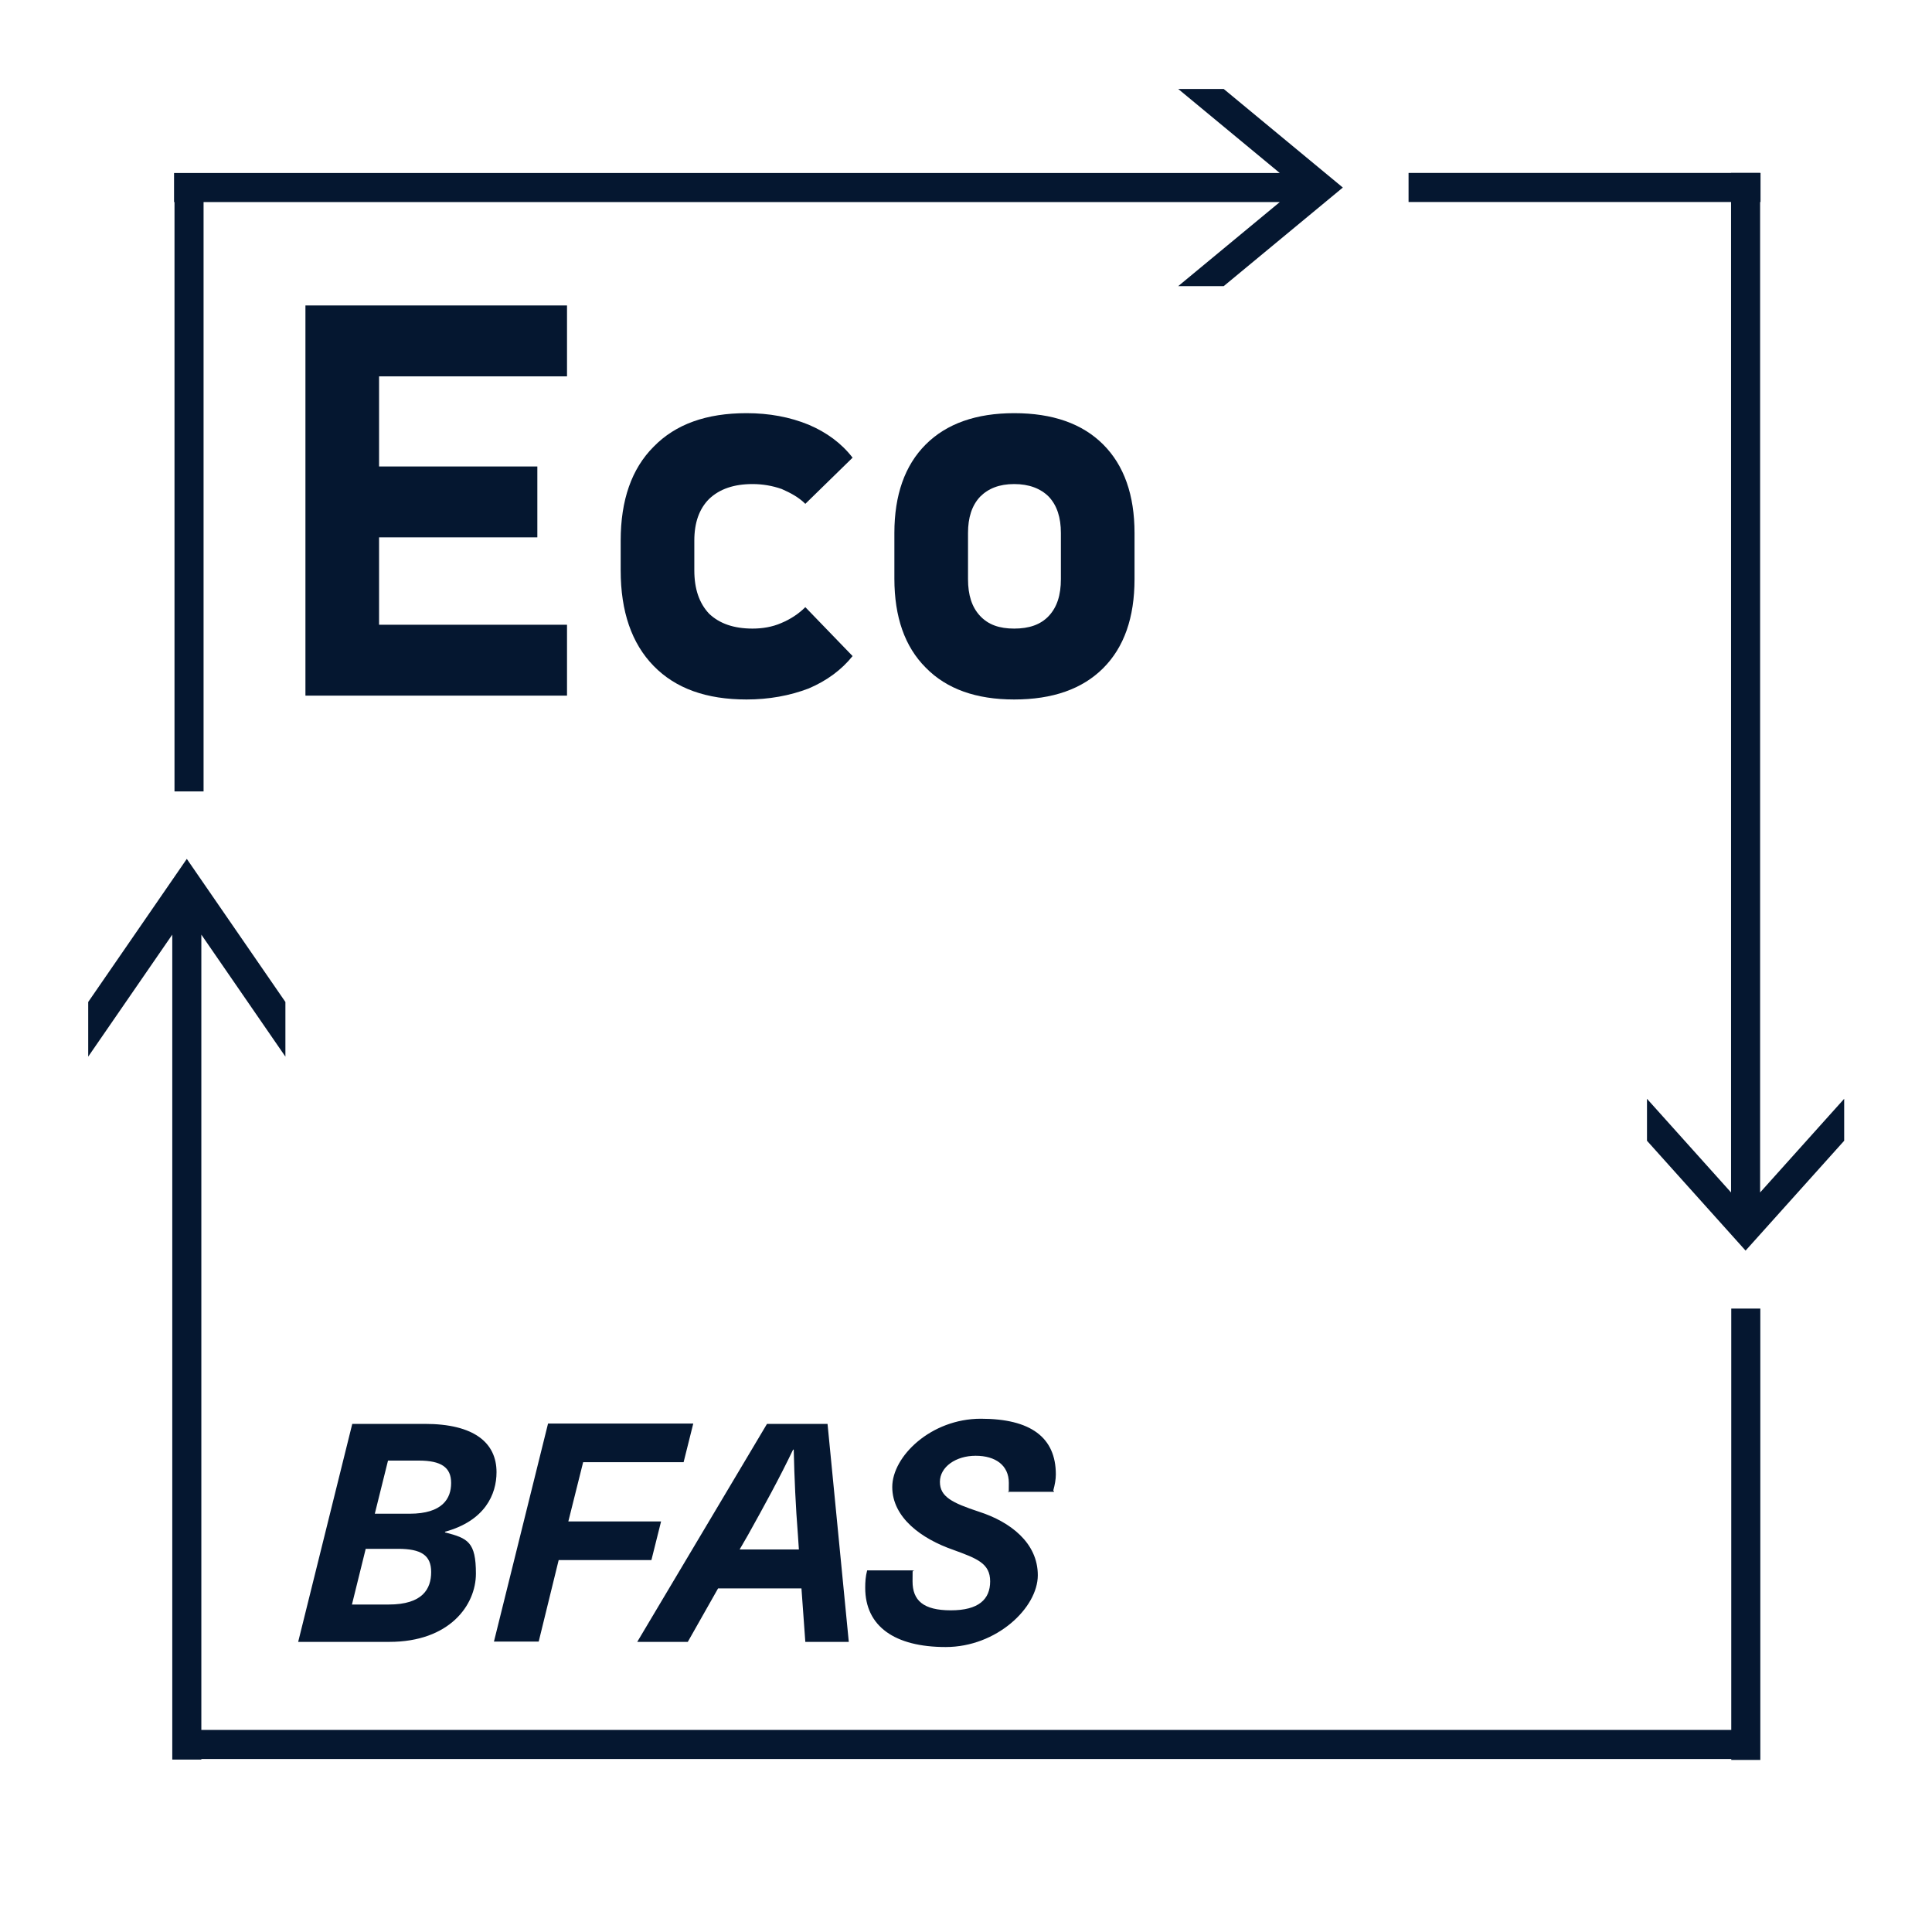
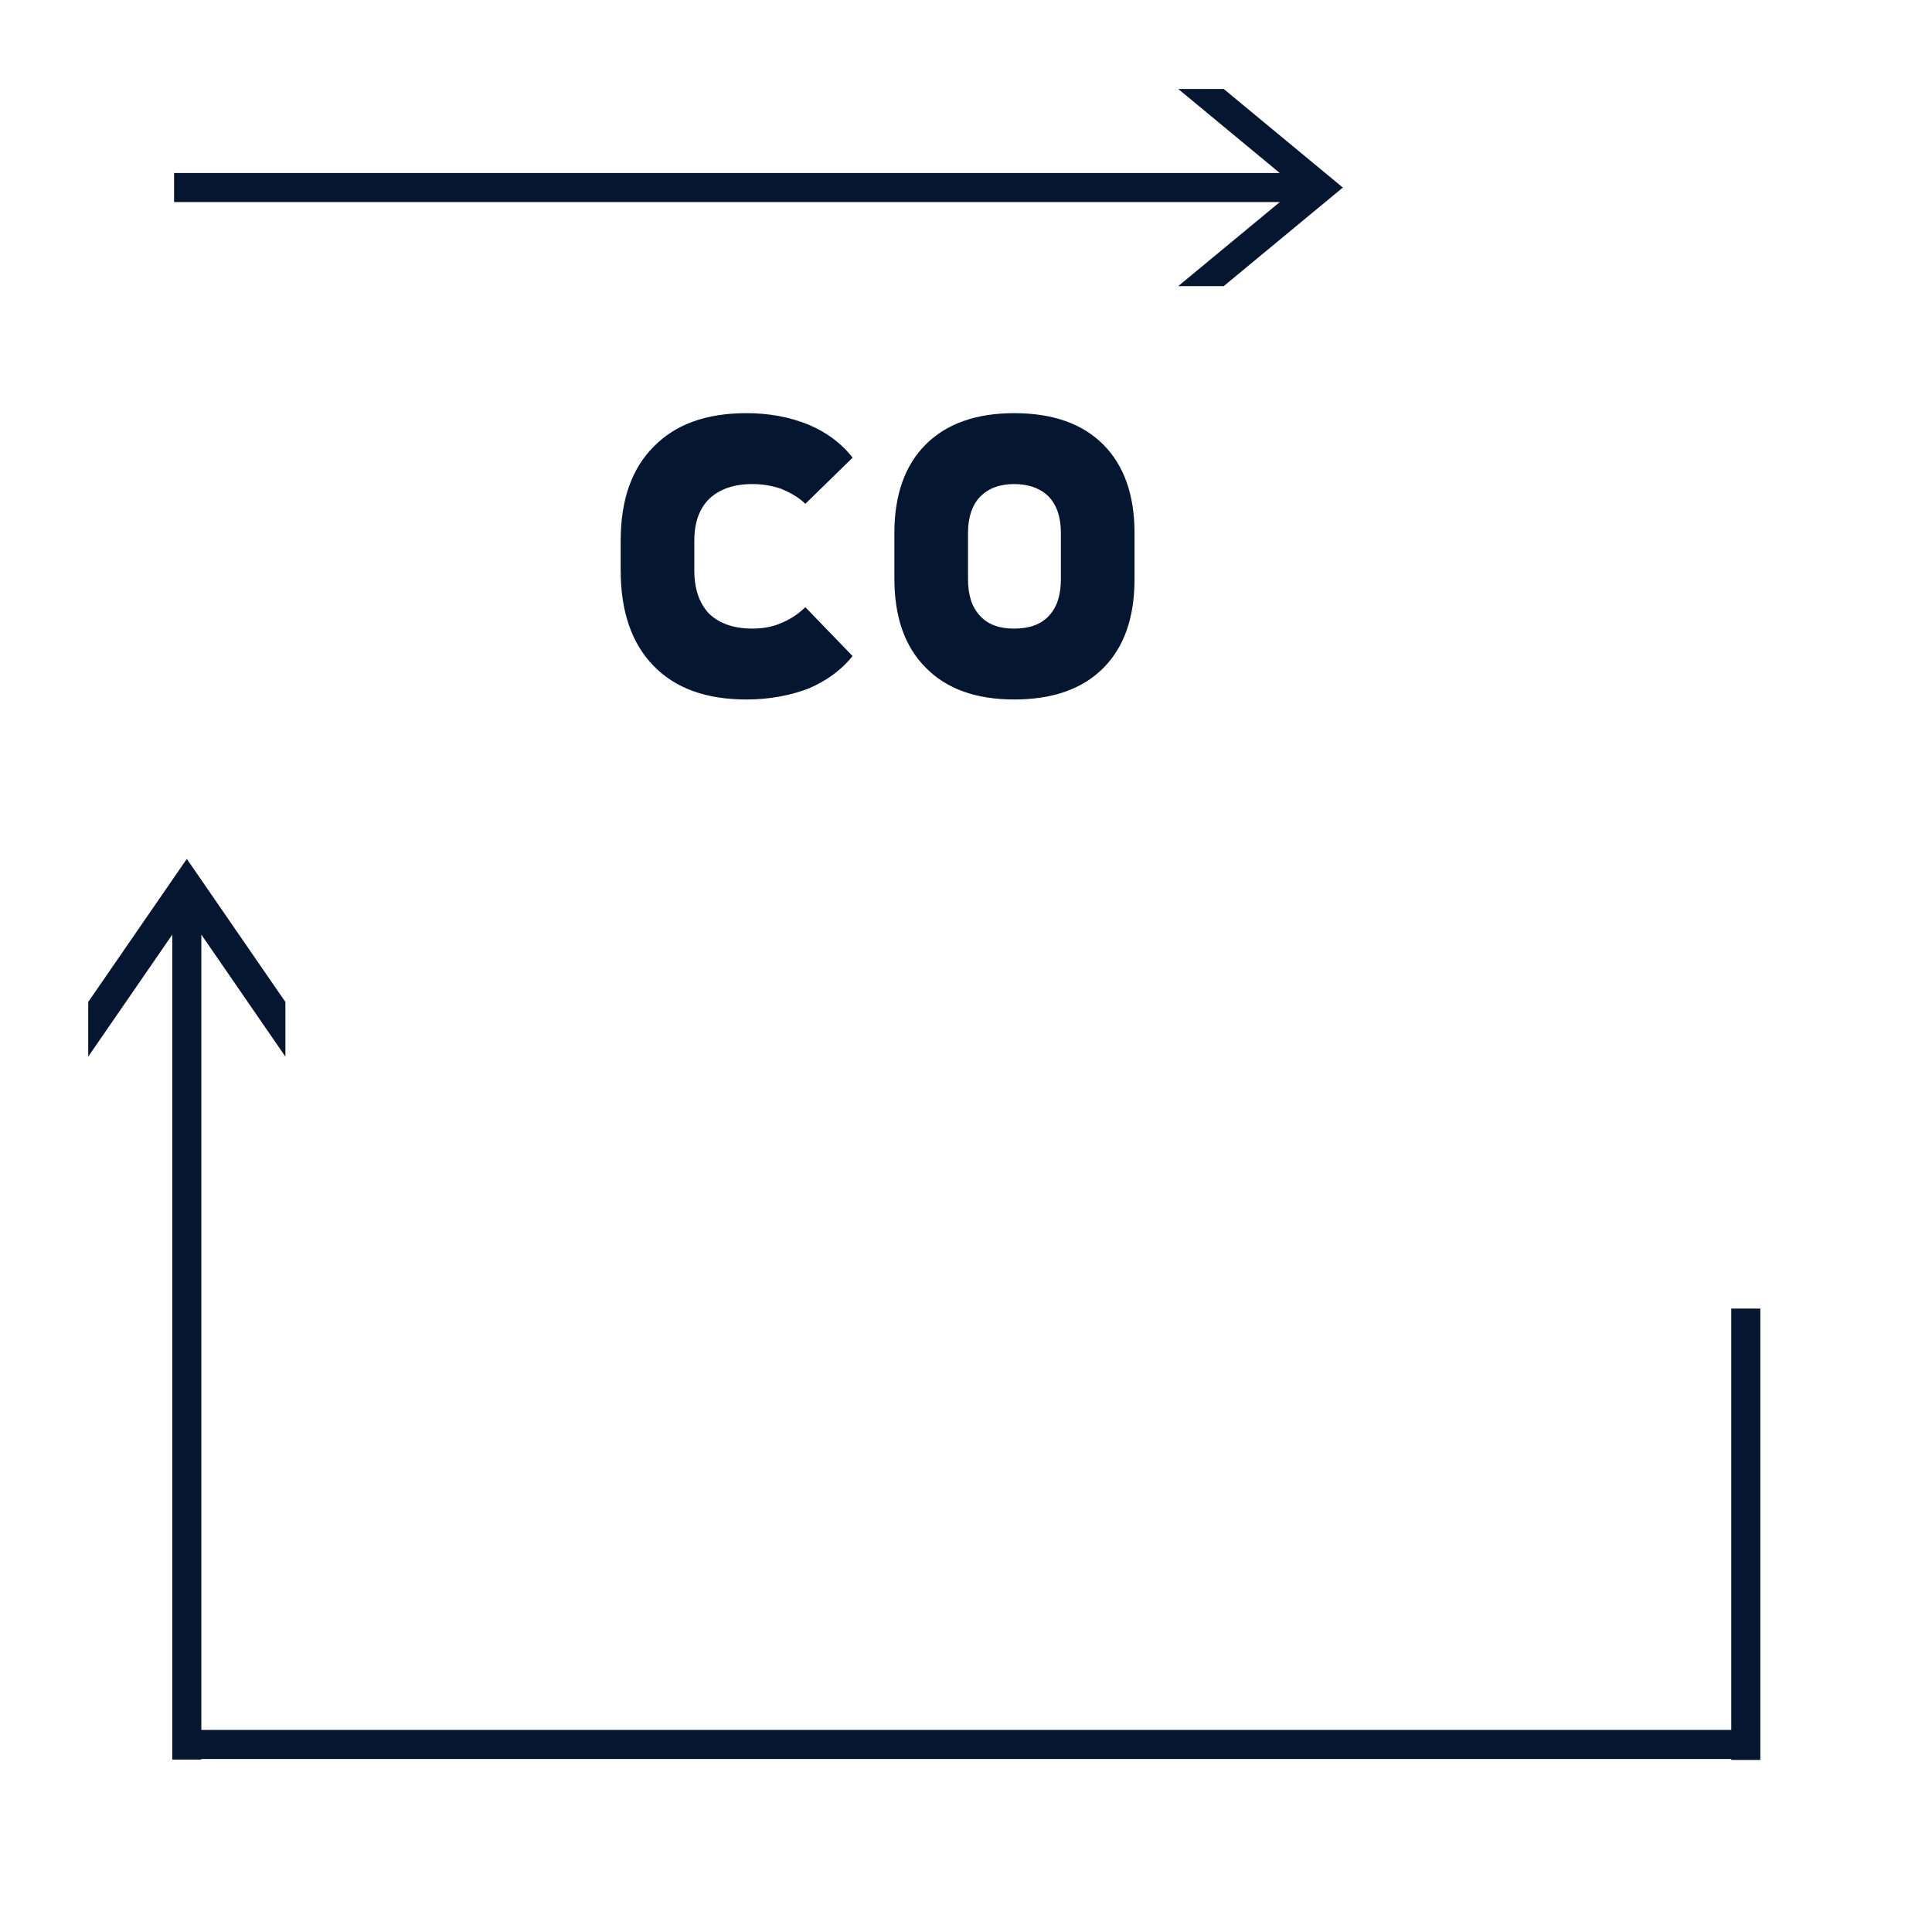
<svg xmlns="http://www.w3.org/2000/svg" width="100%" height="100%" viewBox="0 0 600 600" version="1.1" xml:space="preserve" style="fill-rule:evenodd;clip-rule:evenodd;stroke-linejoin:round;stroke-miterlimit:2;">
  <g id="path34" transform="matrix(1,0,0,1,53.5,53.5)">
-     <path d="M273.6,409.4C274.1,407.6 274.4,405.9 274.4,404.4C274.4,392.9 266.6,387.1 251.1,387.1C235.6,387.1 223.6,398.8 223.6,408.3C223.6,417.8 232.7,424.4 242.5,427.8C249.9,430.5 254,432 254,437.6C254,443.2 250.4,446.6 241.8,446.6C233.2,446.6 229.9,443.5 229.9,437.6C229.9,431.7 230,435.5 230.3,434.2L215.8,434.2C215.3,436.1 215.2,437.8 215.2,439.6C215.2,451.6 224.4,458 240.2,458C256,458 268.8,445.8 268.8,435.7C268.8,425.6 260.2,419.1 250.6,416C242.1,413.2 238.4,411.3 238.4,406.7C238.4,402.1 243.3,398.6 249.5,398.6C255.7,398.6 259.8,401.6 259.8,407C259.8,412.4 259.7,408.8 259.5,409.8L273.8,409.8L273.8,409.6L273.6,409.4ZM196.5,456.4L210.1,456.4L203.5,388.7L184.7,388.7L144.4,456.4L160.1,456.4L169.5,439.8L195.4,439.8L196.6,456.4L196.5,456.4ZM194.6,427.7L176.2,427.7L178.8,423.2C183.7,414.4 188.6,405.5 192.8,396.7L193,396.7C193.2,405.5 193.6,414.4 194.3,423.2L194.6,427.7ZM158.8,400.6L161.8,388.6L116.7,388.6L99.9,456.3L113.8,456.3L120,431L148.8,431L151.8,419L123,419L127.6,400.6L158.8,400.6ZM100.7,403.7C100.7,394.6 93.8,388.7 78.4,388.7L55.9,388.7L39.1,456.4L67.4,456.4C86.1,456.4 94.3,445 94.3,435.2C94.3,425.4 91.8,424.2 84.7,422.4L84.7,422.2C97.1,418.8 100.7,410.6 100.7,403.7M60.1,427.5L70.1,427.5C77.3,427.5 80.4,429.5 80.4,434.7C80.4,439.9 77.8,444.8 67.2,444.8L55.8,444.8L60.1,427.4L60.1,427.5ZM86.6,407.1C86.6,411.8 84,416.6 73.7,416.6L62.9,416.6L67,400.1L76.6,400.1C83.5,400.1 86.6,402.2 86.6,407L86.6,407.1Z" style="fill:rgb(5,23,48);fill-rule:nonzero;" />
-   </g>
+     </g>
  <g transform="matrix(1.129,0,0,0.896,3.12,-213.256)">
    <path d="M45.123,308.052L45.123,297.977L349.27,297.977L321.328,268.84L333.845,268.84L366.617,303.015L333.845,337.189L321.328,337.189L349.27,308.052L45.123,308.052Z" style="fill:rgb(5,23,48);" />
  </g>
  <g transform="matrix(6.37411e-17,1.041,-0.896,5.48823e-17,813.607,6.737)">
-     <path d="M45.123,308.052L45.123,297.977L349.27,297.977L321.328,268.84L333.845,268.84L366.617,303.015L333.845,337.189L321.328,337.189L349.27,308.052L45.123,308.052Z" style="fill:rgb(5,23,48);" />
-   </g>
+     </g>
  <g transform="matrix(8.30179e-17,-1.356,0.896,5.48823e-17,-213.486,763.868)">
    <path d="M160.334,308.052L160.334,297.977L349.27,297.977L321.328,268.84L333.845,268.84L366.617,303.015L333.845,337.189L321.328,337.189L349.27,308.052L160.334,308.052Z" style="fill:rgb(5,23,48);" />
  </g>
  <g transform="matrix(1,0,0,1,-12,0)">
    <g transform="matrix(170.665,0,0,170.665,93.543,216.035)">
-       <path d="M0.078,-0L0.078,-0.71L0.212,-0.71L0.212,-0L0.078,-0ZM0.126,-0L0.126,-0.129L0.554,-0.129L0.554,-0L0.126,-0ZM0.126,-0.288L0.126,-0.417L0.5,-0.417L0.5,-0.288L0.126,-0.288ZM0.126,-0.581L0.126,-0.71L0.554,-0.71L0.554,-0.581L0.126,-0.581Z" style="fill:rgb(5,23,48);fill-rule:nonzero;" />
-     </g>
+       </g>
    <g transform="matrix(170.665,0,0,170.665,195.542,216.035)">
      <path d="M0.283,0.007C0.21,0.007 0.154,-0.013 0.114,-0.054C0.074,-0.095 0.054,-0.153 0.054,-0.228L0.054,-0.282C0.054,-0.356 0.074,-0.413 0.114,-0.453C0.154,-0.494 0.21,-0.514 0.283,-0.514C0.324,-0.514 0.362,-0.507 0.396,-0.493C0.429,-0.479 0.456,-0.459 0.476,-0.433L0.39,-0.349C0.378,-0.361 0.363,-0.369 0.347,-0.376C0.33,-0.382 0.312,-0.385 0.294,-0.385C0.26,-0.385 0.234,-0.376 0.215,-0.358C0.197,-0.34 0.188,-0.315 0.188,-0.282L0.188,-0.228C0.188,-0.194 0.197,-0.168 0.215,-0.149C0.234,-0.131 0.26,-0.122 0.294,-0.122C0.312,-0.122 0.33,-0.125 0.346,-0.132C0.363,-0.139 0.378,-0.149 0.39,-0.161L0.476,-0.072C0.456,-0.047 0.429,-0.027 0.396,-0.013C0.362,0 0.324,0.007 0.283,0.007Z" style="fill:rgb(5,23,48);fill-rule:nonzero;" />
    </g>
    <g transform="matrix(170.665,0,0,170.665,280.541,216.035)">
      <path d="M0.272,0.007C0.203,0.007 0.149,-0.012 0.111,-0.051C0.073,-0.089 0.054,-0.143 0.054,-0.213L0.054,-0.296C0.054,-0.365 0.073,-0.419 0.111,-0.457C0.149,-0.495 0.203,-0.514 0.272,-0.514C0.342,-0.514 0.396,-0.495 0.434,-0.457C0.472,-0.419 0.491,-0.365 0.491,-0.296L0.491,-0.212C0.491,-0.142 0.472,-0.088 0.434,-0.05C0.396,-0.012 0.342,0.007 0.272,0.007ZM0.272,-0.122C0.299,-0.122 0.32,-0.129 0.335,-0.145C0.35,-0.161 0.357,-0.183 0.357,-0.212L0.357,-0.296C0.357,-0.324 0.35,-0.346 0.335,-0.362C0.32,-0.377 0.299,-0.385 0.272,-0.385C0.245,-0.385 0.225,-0.377 0.21,-0.362C0.195,-0.346 0.188,-0.324 0.188,-0.296L0.188,-0.212C0.188,-0.183 0.195,-0.161 0.21,-0.145C0.225,-0.129 0.245,-0.122 0.272,-0.122Z" style="fill:rgb(5,23,48);fill-rule:nonzero;" />
    </g>
    <g transform="matrix(170.665,0,0,170.665,373.541,216.035)">
        </g>
  </g>
  <g transform="matrix(0.34,0,0,0.896,422.1,-213.281)">
-     <path d="M45.123,308.052L45.123,297.977L366.617,297.977L366.617,268.84L366.617,337.189L366.617,308.052L45.123,308.052Z" style="fill:rgb(5,23,48);" />
-   </g>
+     </g>
  <g transform="matrix(1.507,0,0,0.896,-14.312,270.258)">
    <path d="M45.123,308.052L45.123,297.977L366.617,297.977L366.617,268.84L366.617,337.189L366.617,308.052L45.123,308.052Z" style="fill:rgb(5,23,48);" />
  </g>
  <g transform="matrix(2.6667e-17,0.436,-0.896,5.48823e-17,813.672,386.717)">
    <path d="M45.123,308.052L45.123,297.977L366.617,297.977L366.617,268.84L366.617,337.189L366.617,308.052L45.123,308.052Z" style="fill:rgb(5,23,48);" />
  </g>
  <g transform="matrix(3.65457e-17,0.597,-0.896,5.48823e-17,330.208,26.913)">
-     <path d="M45.123,308.052L45.123,297.977L366.617,297.977L366.617,268.84L366.617,337.189L366.617,308.052L45.123,308.052Z" style="fill:rgb(5,23,48);" />
-   </g>
+     </g>
</svg>